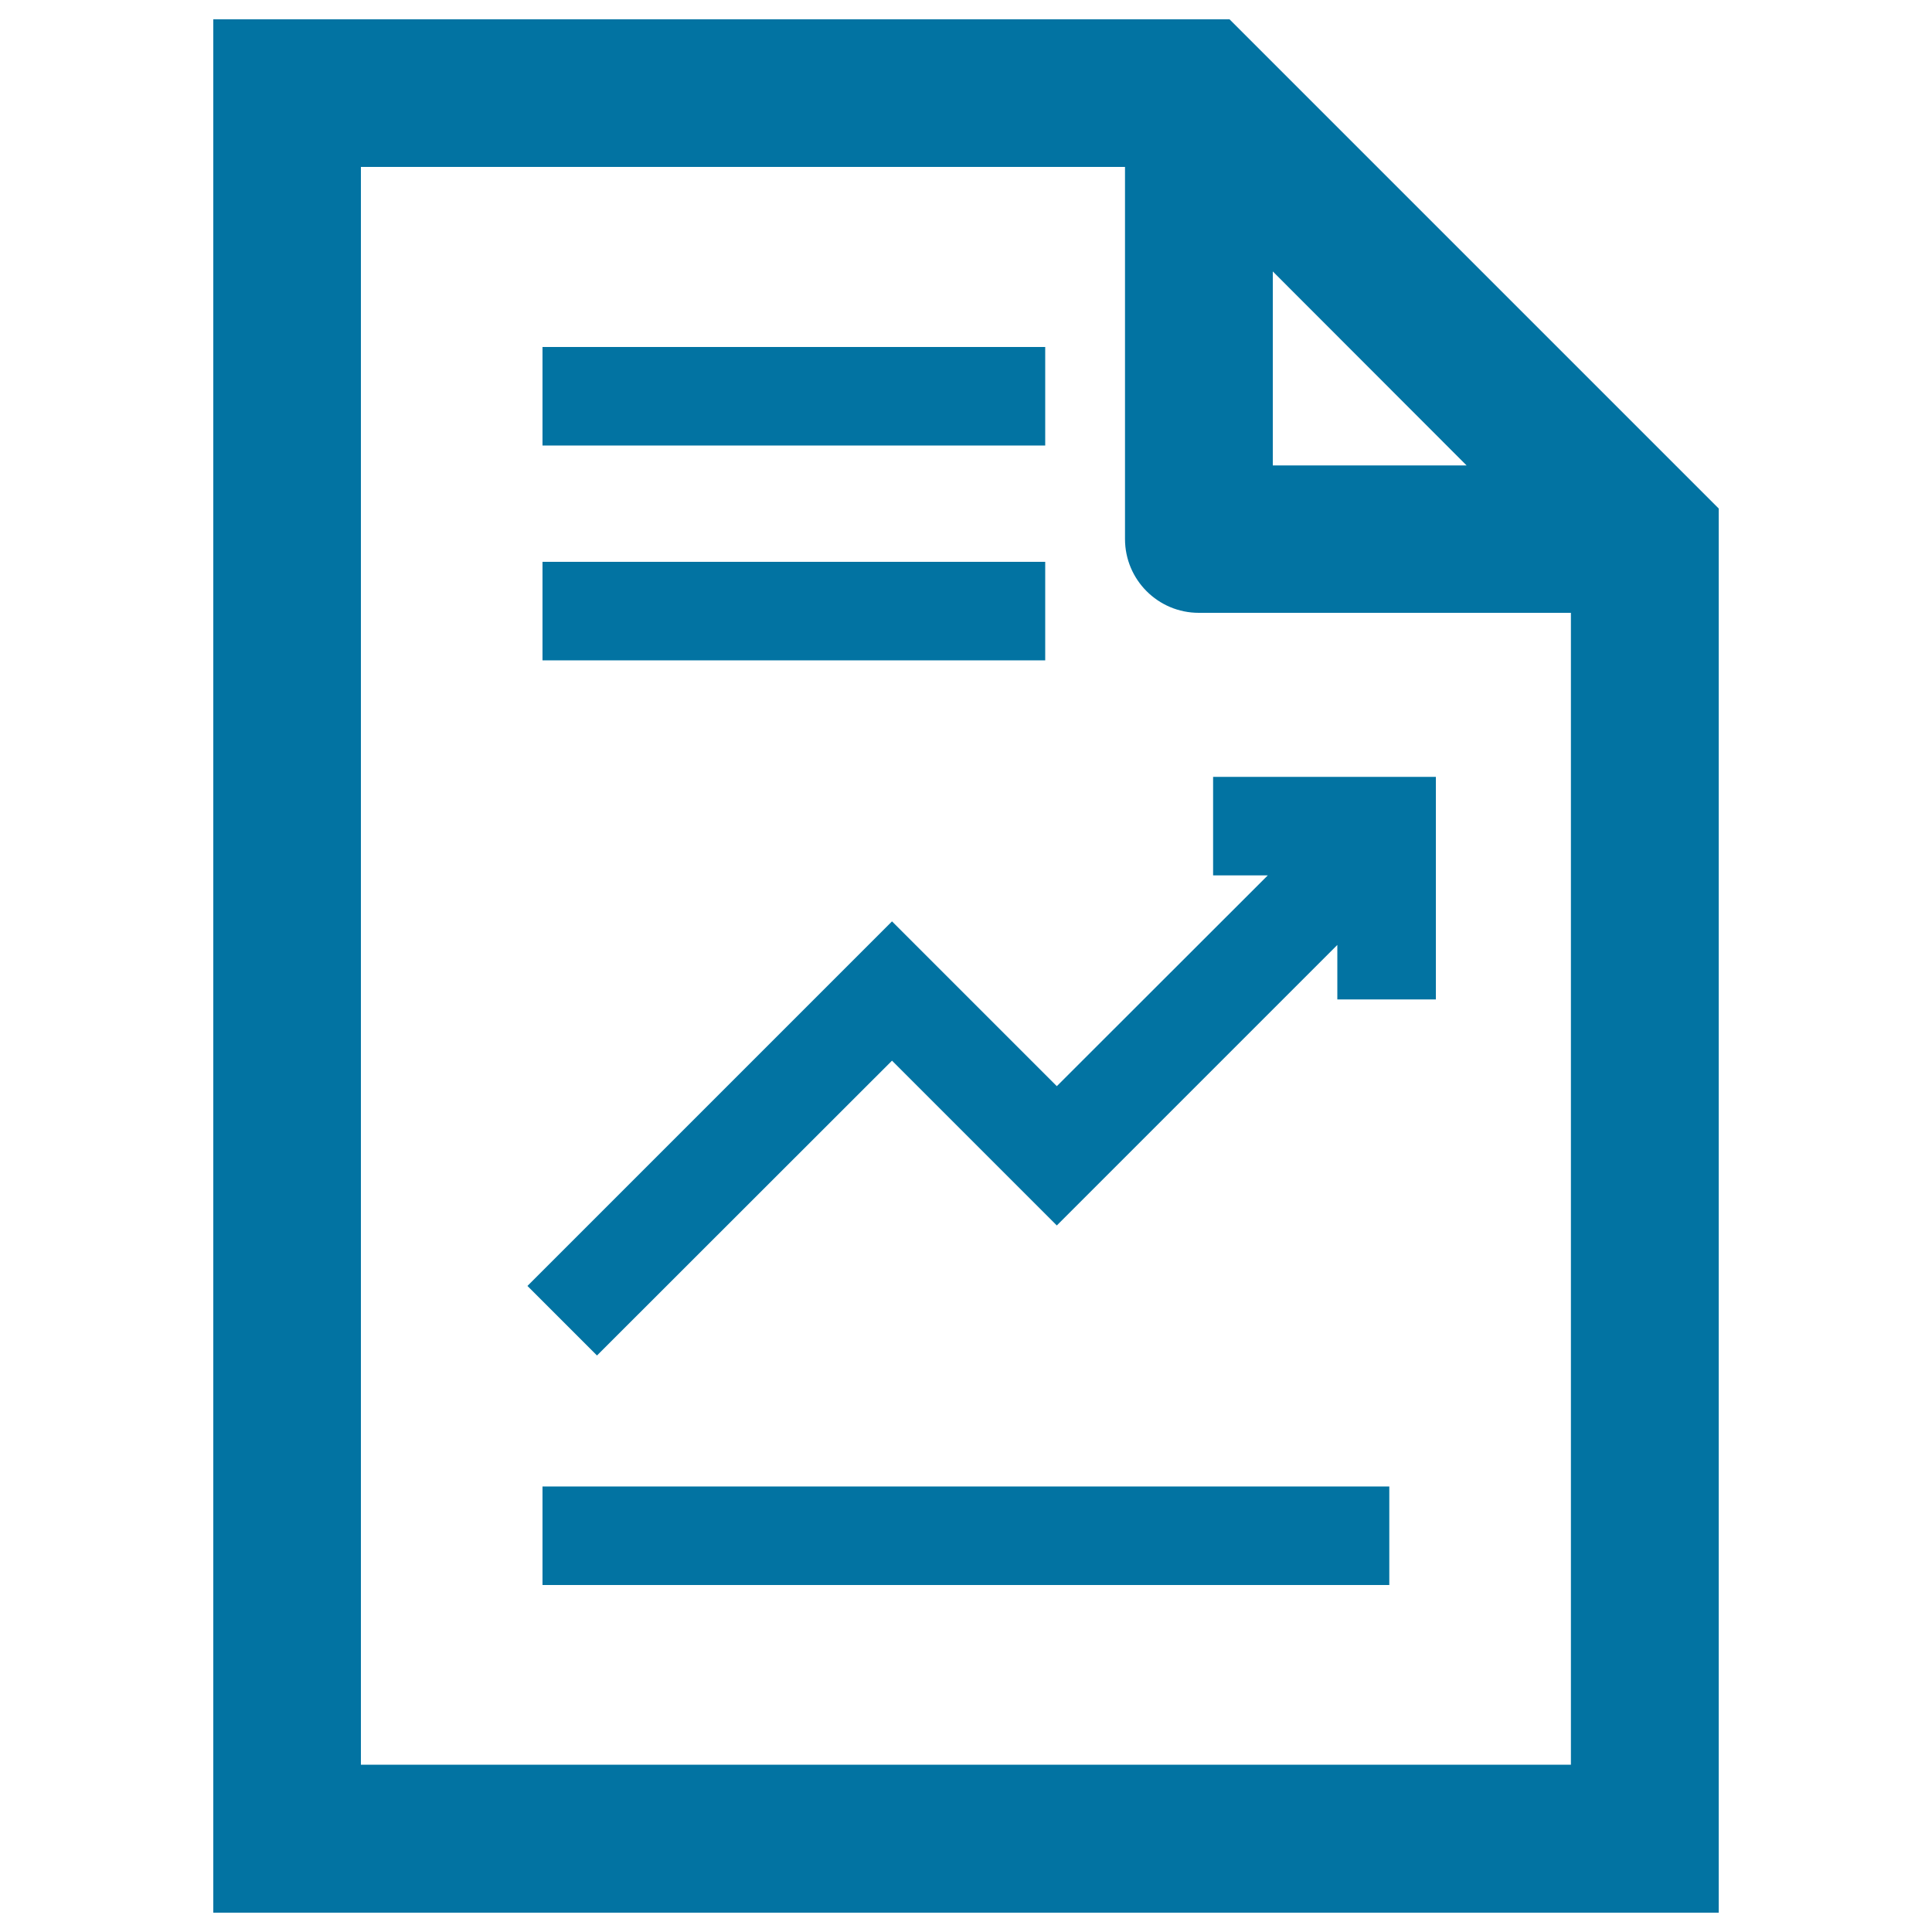
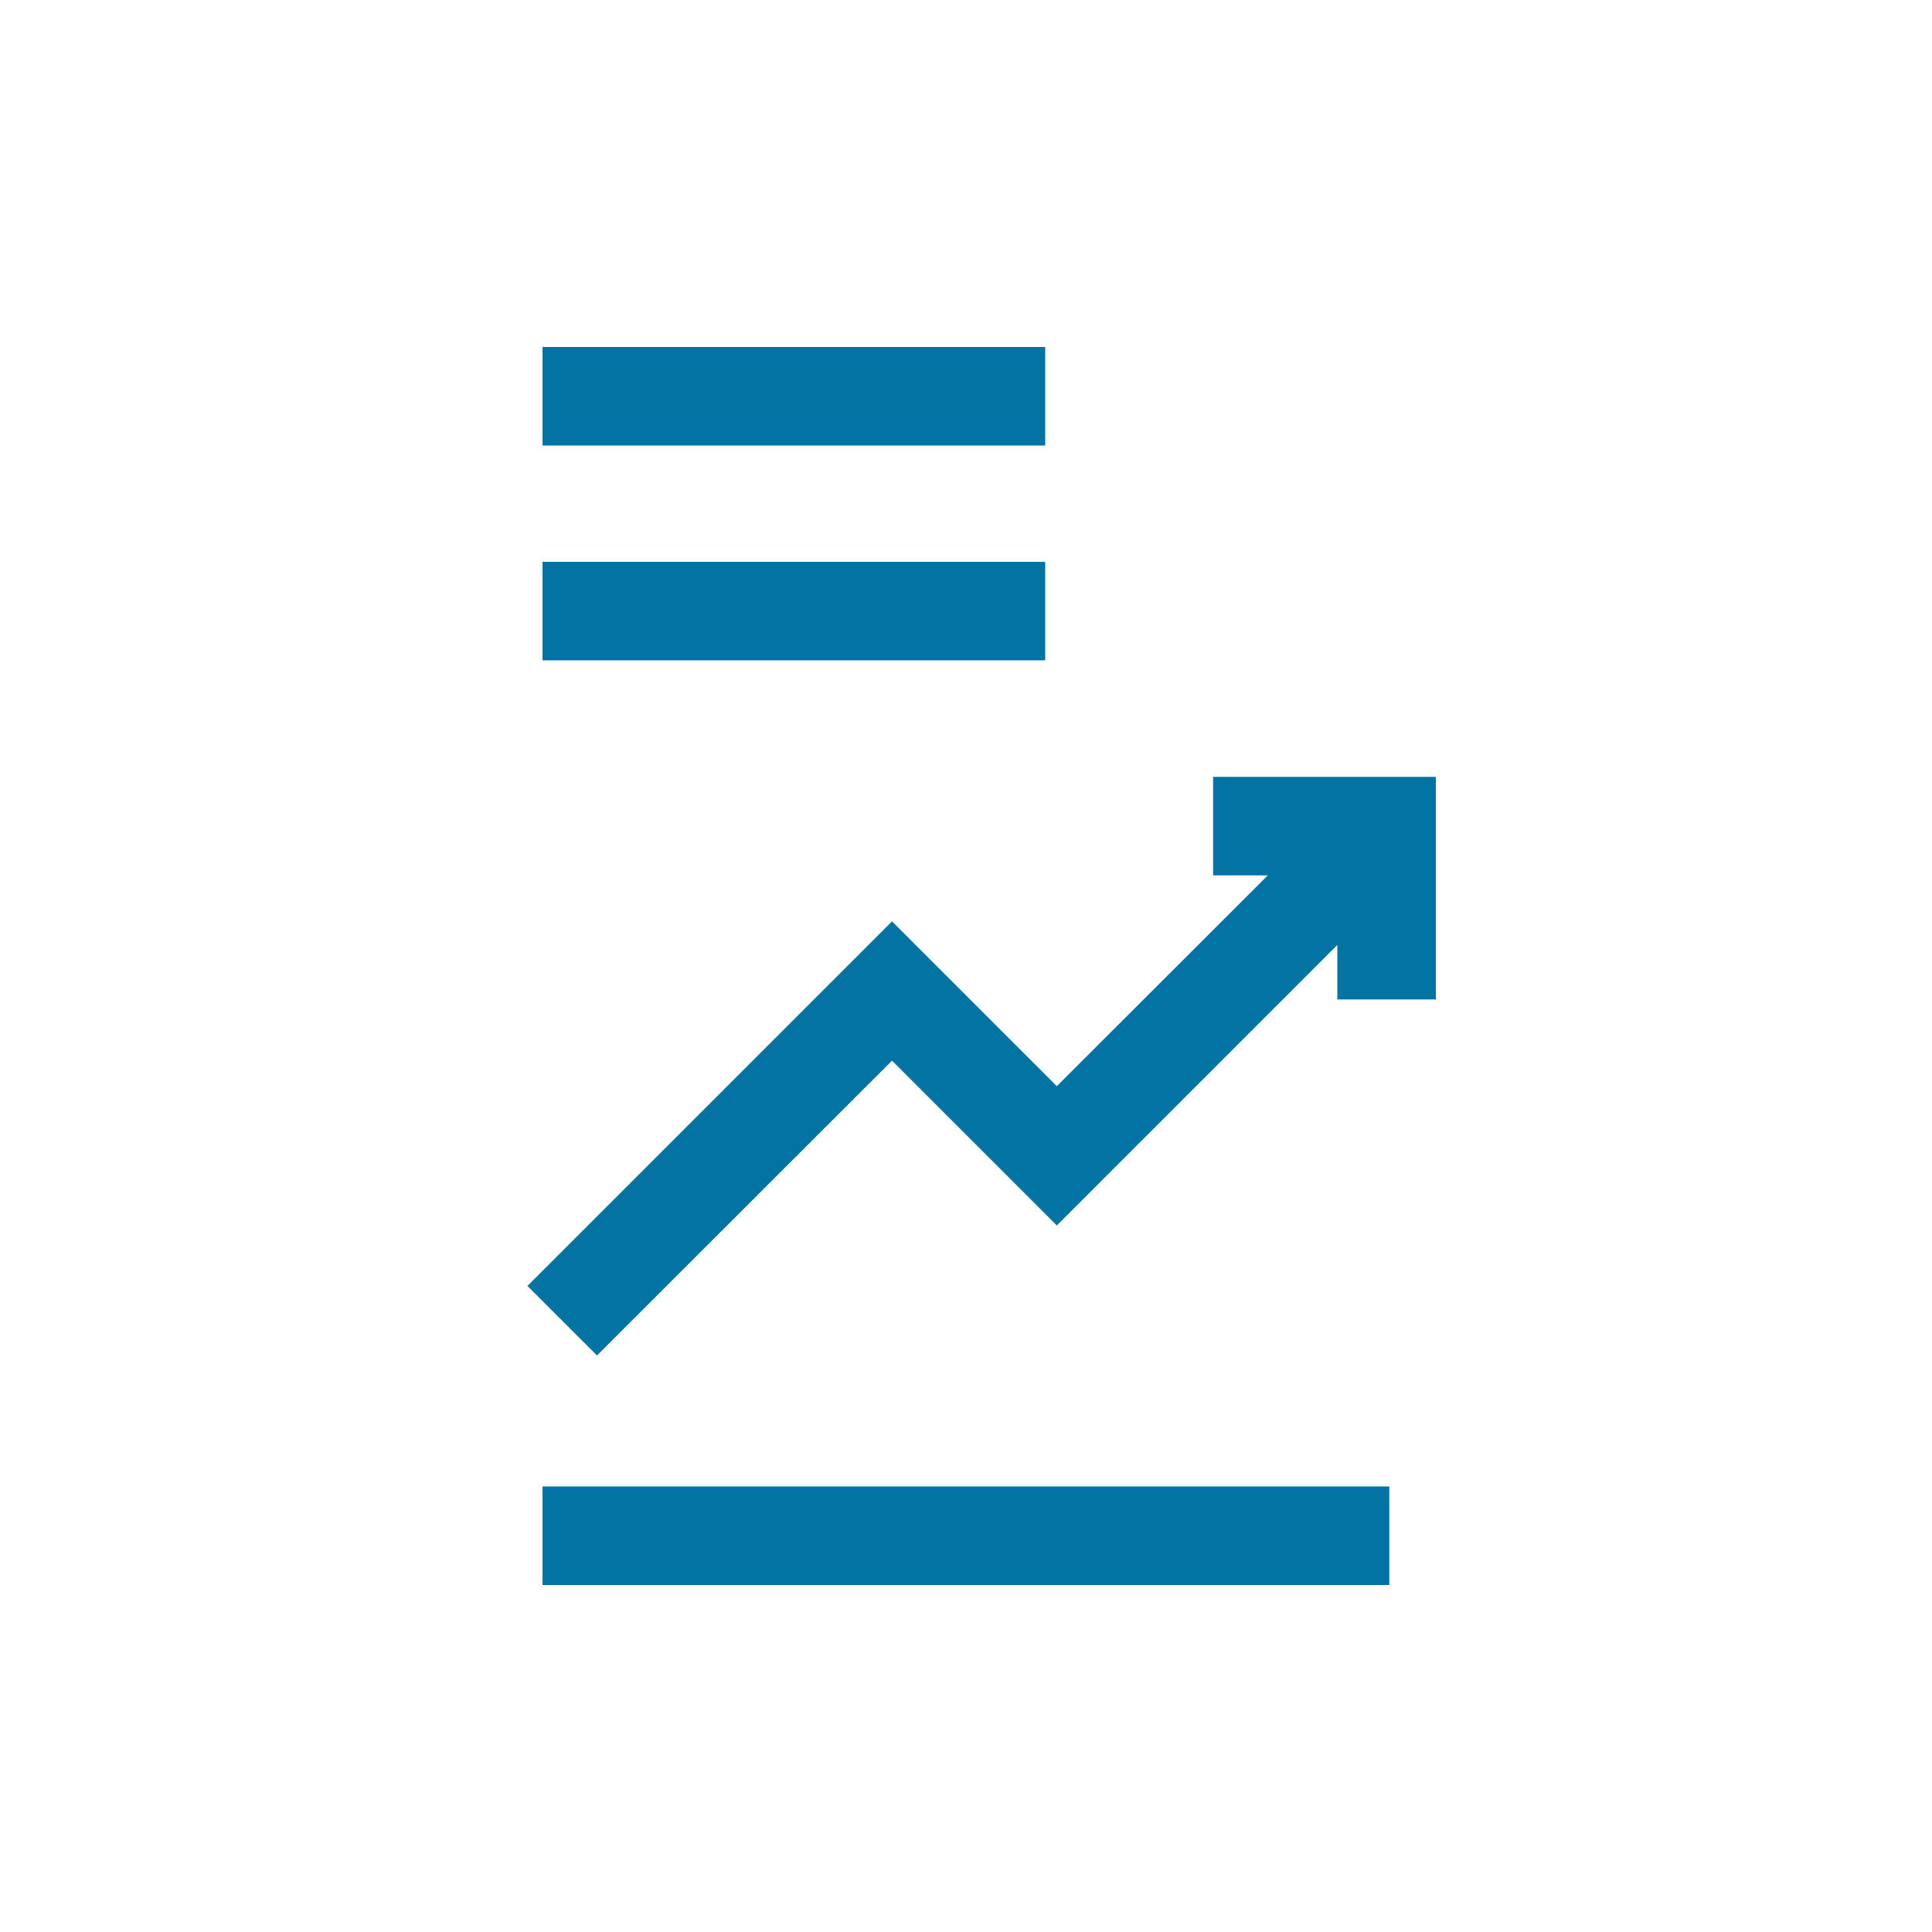
<svg xmlns="http://www.w3.org/2000/svg" viewBox="0 0 1000 1000" style="fill:#0273a2">
  <title>Report SVG icon</title>
  <g>
-     <path d="M636.4,10h-526v980h779.2V263.2L636.4,10z M759.1,240.9H658.8V140.5L759.1,240.9z M186.8,913.6V86.4h395.5v192.6c0,21.1,17.1,38.2,38.2,38.2h192.6v596.2H186.8z" />
    <rect x="280.8" y="769.4" width="438.3" height="51" />
    <rect x="280.8" y="290.8" width="260.2" height="51" />
    <polygon points="627.9,453.1 656.2,453.1 547,562.2 461.7,476.9 273,665.6 309,701.6 461.7,549 547,634.3 692.2,489.1 692.2,517.3 743.2,517.3 743.2,402.1 627.9,402.1 " />
    <rect x="280.8" y="179.6" width="260.2" height="51" />
  </g>
</svg>